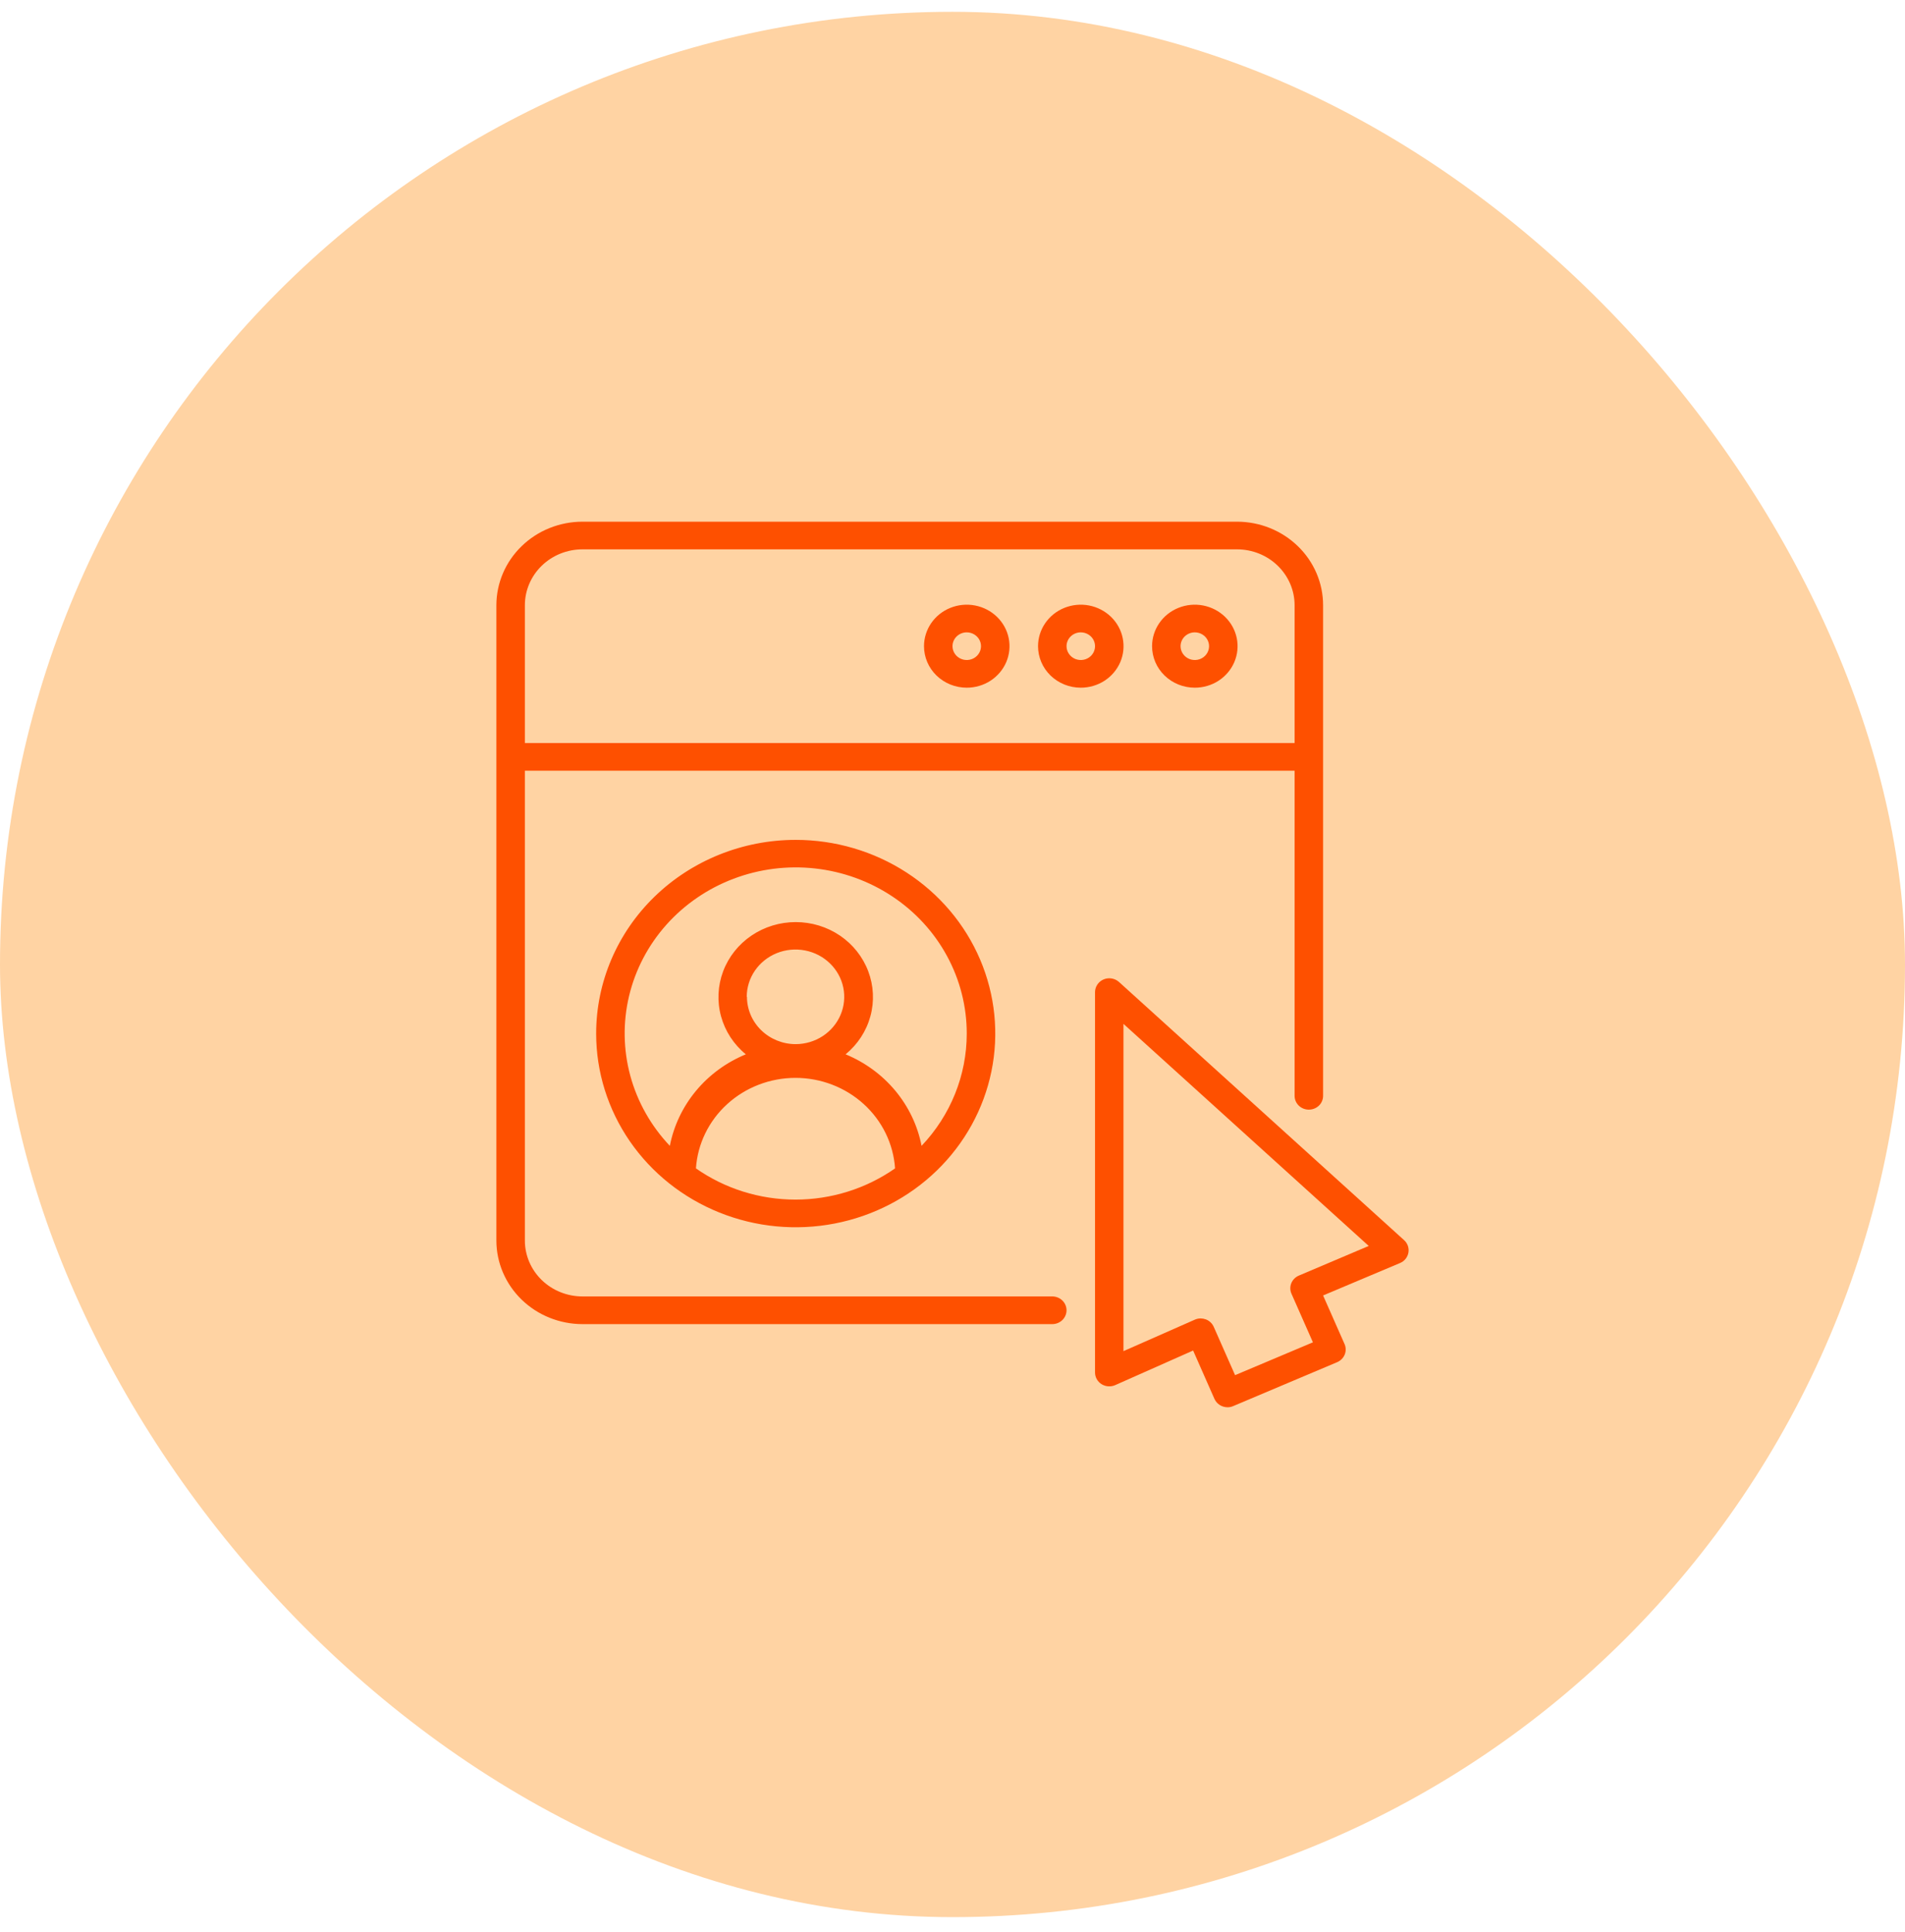
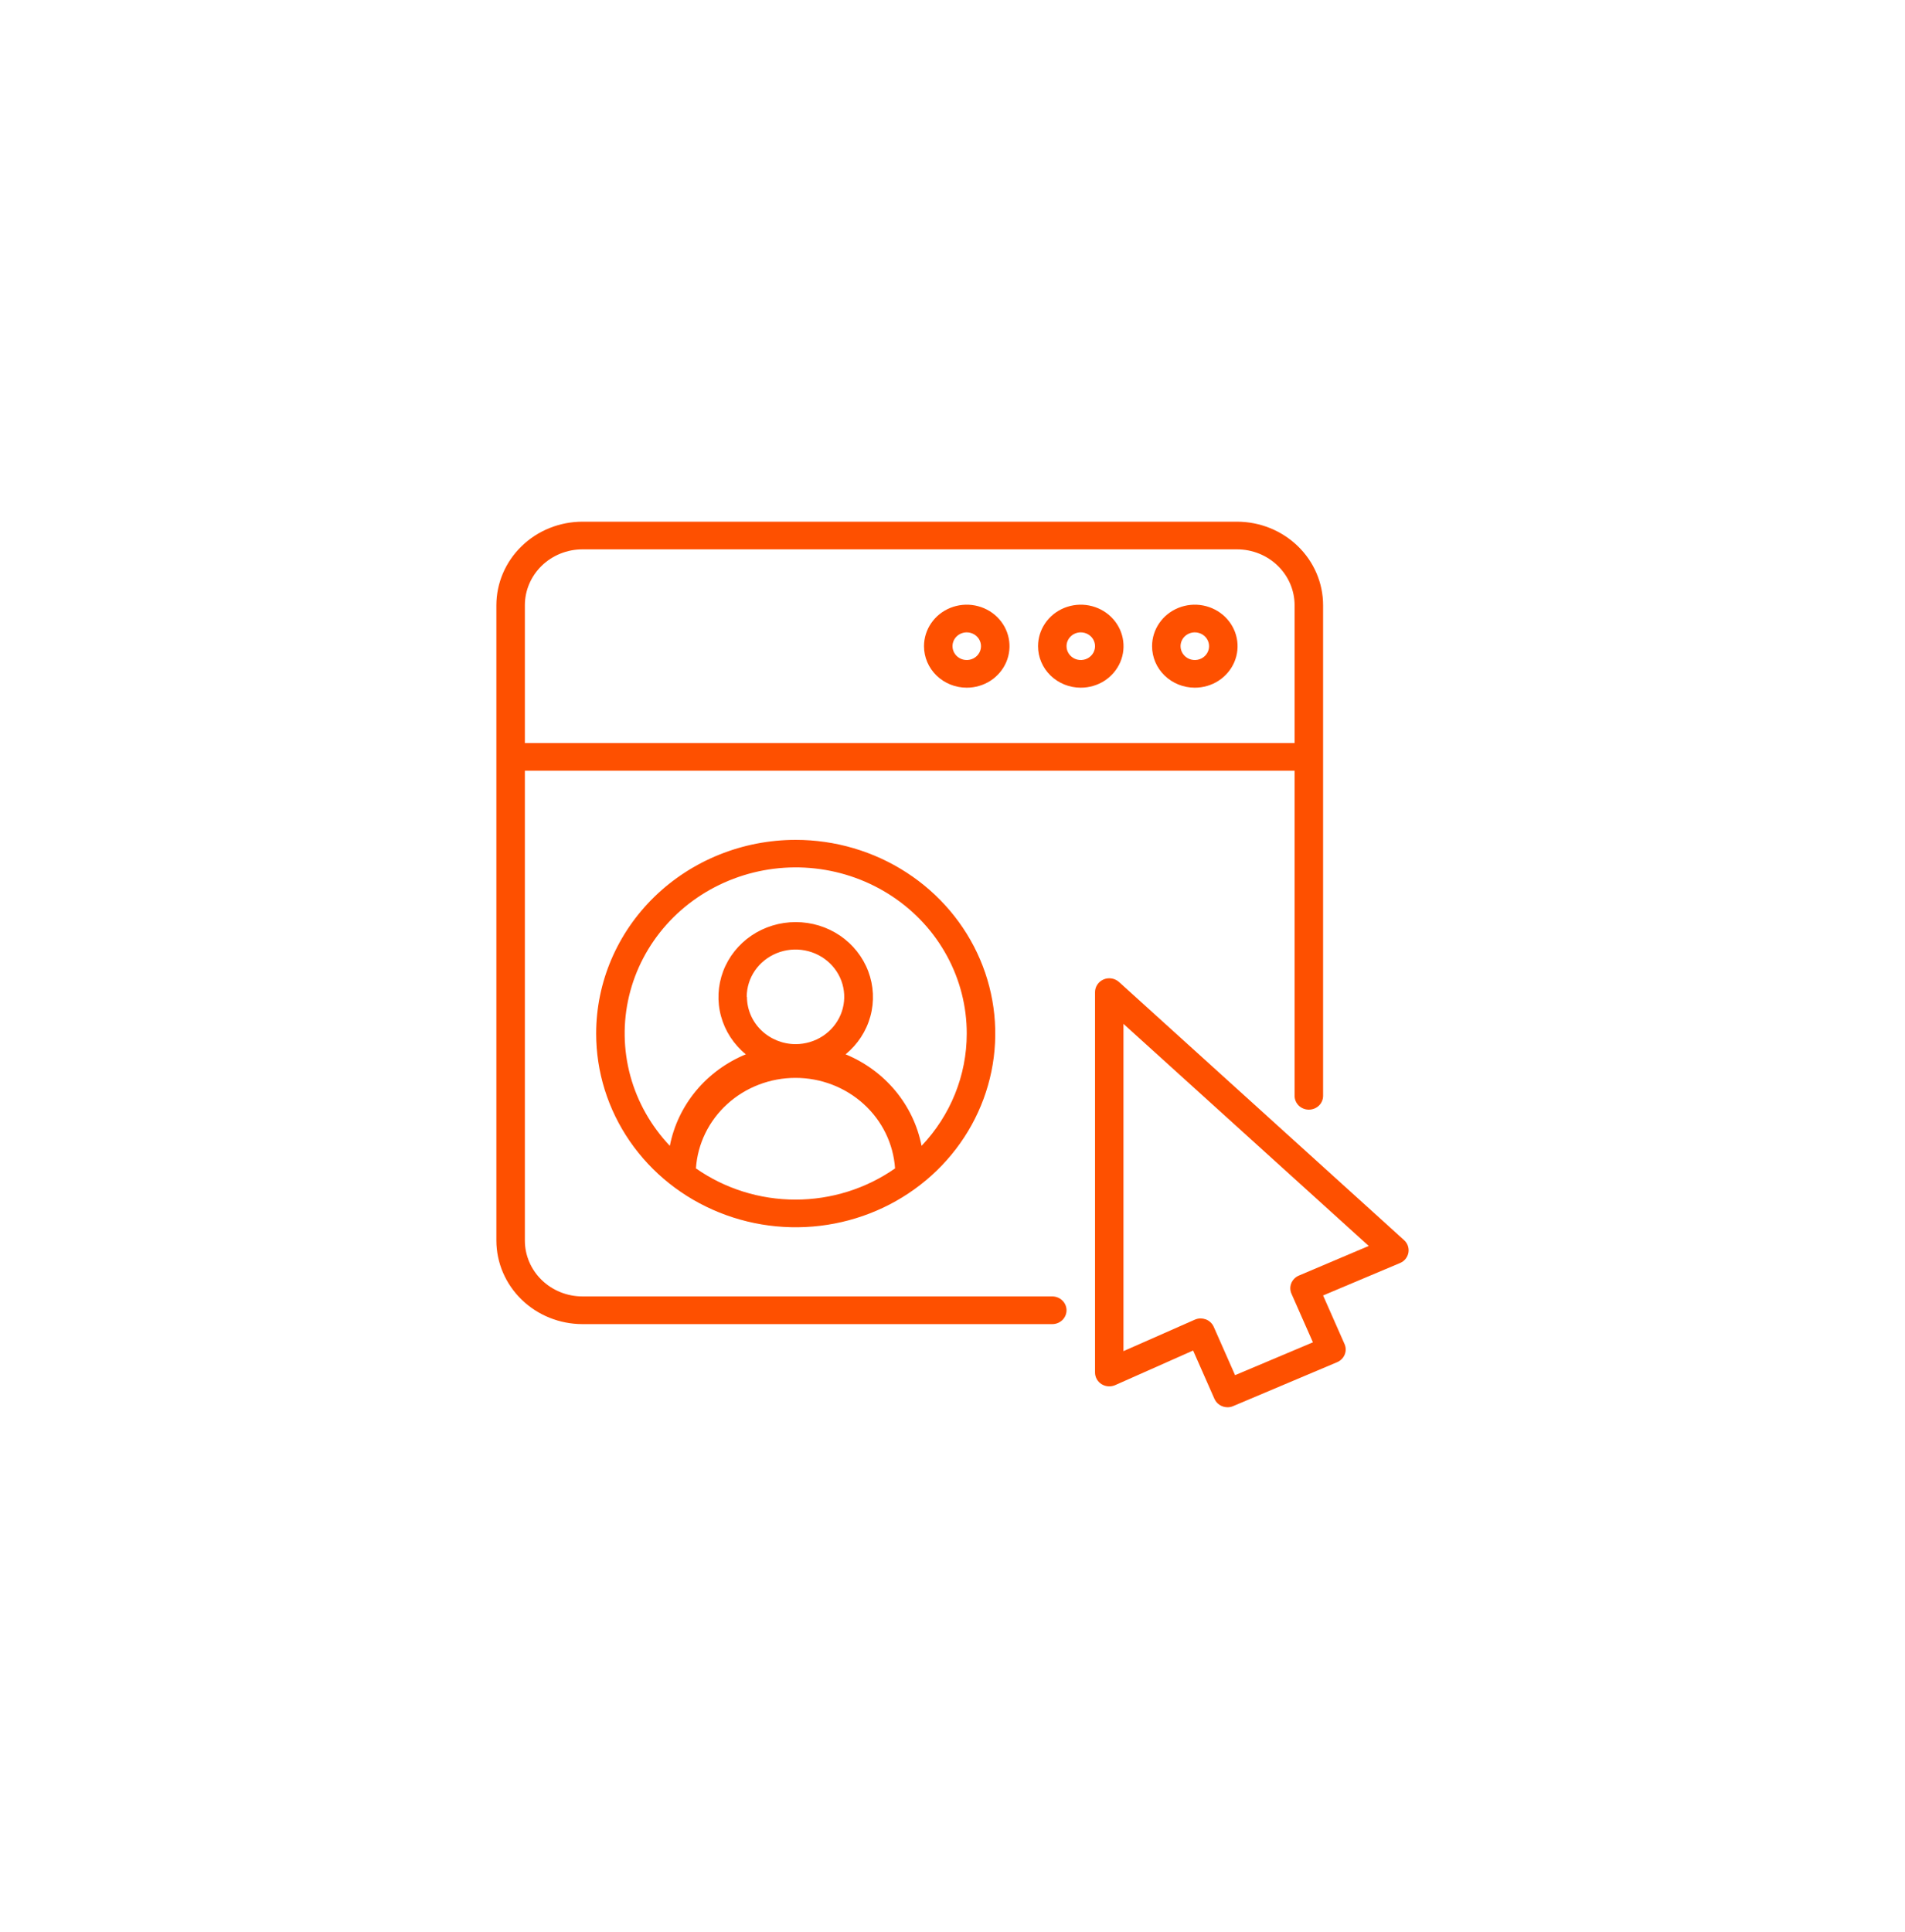
<svg xmlns="http://www.w3.org/2000/svg" width="71" height="72" viewBox="0 0 71 72" fill="none">
-   <rect y="0.44" width="71" height="71" rx="35.5" fill="#FFD3A3" />
  <g clip-path="url(#clip0_6052_492)">
    <path d="M52.33 46.212L41.705 36.592C41.629 36.524 41.535 36.479 41.433 36.462C41.331 36.445 41.227 36.457 41.132 36.497C41.037 36.537 40.957 36.603 40.9 36.687C40.843 36.77 40.813 36.868 40.812 36.968V51.146C40.812 51.232 40.835 51.317 40.877 51.393C40.92 51.469 40.982 51.533 41.056 51.58C41.131 51.626 41.217 51.654 41.306 51.66C41.394 51.666 41.483 51.651 41.564 51.615L44.468 50.326L45.264 52.131C45.306 52.222 45.374 52.301 45.46 52.356C45.546 52.41 45.647 52.44 45.751 52.44C45.824 52.441 45.896 52.426 45.963 52.396L49.844 50.757C49.971 50.7 50.071 50.598 50.12 50.471C50.17 50.344 50.166 50.203 50.109 50.079L49.312 48.274L52.181 47.065C52.262 47.031 52.333 46.978 52.387 46.91C52.441 46.843 52.477 46.763 52.492 46.679C52.507 46.594 52.5 46.507 52.472 46.425C52.444 46.344 52.395 46.271 52.33 46.212ZM48.401 47.537C48.274 47.593 48.175 47.696 48.125 47.823C48.075 47.95 48.079 48.091 48.136 48.215L48.933 50.02L46.032 51.244L45.235 49.44C45.207 49.377 45.166 49.32 45.115 49.273C45.064 49.225 45.004 49.188 44.938 49.164C44.877 49.142 44.813 49.131 44.749 49.13C44.673 49.13 44.598 49.146 44.529 49.177L41.872 50.349V38.154L51.013 46.429L48.401 47.537Z" fill="#FE5000" />
    <path d="M39.219 48.31H21.709C21.14 48.31 20.594 48.091 20.191 47.7C19.789 47.31 19.562 46.78 19.562 46.228V28.72H48.25V40.835C48.25 40.972 48.306 41.103 48.406 41.2C48.505 41.296 48.64 41.35 48.781 41.35C48.922 41.35 49.057 41.296 49.157 41.2C49.257 41.103 49.312 40.972 49.312 40.835V22.554C49.312 21.728 48.974 20.936 48.372 20.353C47.77 19.769 46.955 19.441 46.104 19.44H21.709C20.858 19.441 20.042 19.769 19.441 20.353C18.839 20.936 18.501 21.728 18.5 22.554V46.228C18.501 47.053 18.839 47.845 19.441 48.429C20.042 49.013 20.858 49.341 21.709 49.342H39.219C39.36 49.342 39.495 49.287 39.594 49.191C39.694 49.094 39.75 48.963 39.75 48.826C39.75 48.689 39.694 48.558 39.594 48.461C39.495 48.365 39.36 48.31 39.219 48.31ZM21.709 20.471H46.104C46.673 20.471 47.219 20.69 47.621 21.081C48.024 21.472 48.25 22.001 48.25 22.554V27.689H19.562V22.554C19.562 22.001 19.789 21.472 20.191 21.081C20.594 20.69 21.14 20.471 21.709 20.471Z" fill="#FE5000" />
    <path d="M44.531 25.626C44.846 25.626 45.155 25.536 45.417 25.366C45.679 25.196 45.883 24.954 46.004 24.672C46.124 24.389 46.156 24.078 46.094 23.778C46.033 23.478 45.881 23.203 45.658 22.986C45.435 22.77 45.151 22.623 44.842 22.563C44.533 22.503 44.213 22.534 43.921 22.651C43.63 22.768 43.381 22.966 43.206 23.221C43.031 23.475 42.938 23.774 42.938 24.08C42.938 24.49 43.105 24.883 43.404 25.173C43.703 25.463 44.109 25.626 44.531 25.626ZM44.531 23.564C44.636 23.564 44.739 23.595 44.826 23.651C44.914 23.708 44.982 23.788 45.022 23.883C45.062 23.977 45.073 24.08 45.052 24.18C45.032 24.28 44.981 24.372 44.907 24.444C44.833 24.516 44.738 24.566 44.635 24.585C44.532 24.605 44.425 24.595 44.328 24.556C44.231 24.517 44.148 24.451 44.09 24.366C44.031 24.281 44 24.182 44 24.08C44 23.943 44.056 23.812 44.156 23.715C44.255 23.619 44.39 23.564 44.531 23.564Z" fill="#FE5000" />
    <path d="M40.281 25.626C40.596 25.626 40.905 25.536 41.167 25.366C41.429 25.196 41.633 24.954 41.754 24.672C41.874 24.389 41.906 24.078 41.844 23.778C41.783 23.478 41.631 23.203 41.408 22.986C41.185 22.77 40.901 22.623 40.592 22.563C40.283 22.503 39.963 22.534 39.671 22.651C39.38 22.768 39.131 22.966 38.956 23.221C38.781 23.475 38.688 23.774 38.688 24.08C38.688 24.49 38.855 24.883 39.154 25.173C39.453 25.463 39.859 25.626 40.281 25.626ZM40.281 23.564C40.386 23.564 40.489 23.595 40.576 23.651C40.664 23.708 40.732 23.788 40.772 23.883C40.812 23.977 40.823 24.08 40.802 24.18C40.782 24.28 40.731 24.372 40.657 24.444C40.583 24.516 40.488 24.566 40.385 24.585C40.282 24.605 40.175 24.595 40.078 24.556C39.981 24.517 39.898 24.451 39.84 24.366C39.781 24.281 39.75 24.182 39.75 24.08C39.75 23.943 39.806 23.812 39.906 23.715C40.005 23.619 40.14 23.564 40.281 23.564Z" fill="#FE5000" />
    <path d="M36.031 25.626C36.346 25.626 36.655 25.536 36.917 25.366C37.179 25.196 37.383 24.954 37.504 24.672C37.624 24.389 37.656 24.078 37.594 23.778C37.533 23.478 37.381 23.203 37.158 22.986C36.935 22.77 36.651 22.623 36.342 22.563C36.033 22.503 35.713 22.534 35.421 22.651C35.13 22.768 34.881 22.966 34.706 23.221C34.531 23.475 34.438 23.774 34.438 24.08C34.438 24.49 34.605 24.883 34.904 25.173C35.203 25.463 35.608 25.626 36.031 25.626ZM36.031 23.564C36.136 23.564 36.239 23.595 36.326 23.651C36.414 23.708 36.482 23.788 36.522 23.883C36.562 23.977 36.573 24.08 36.552 24.18C36.532 24.28 36.481 24.372 36.407 24.444C36.333 24.516 36.238 24.566 36.135 24.585C36.032 24.605 35.925 24.595 35.828 24.556C35.731 24.517 35.648 24.451 35.59 24.366C35.531 24.281 35.5 24.182 35.5 24.08C35.5 23.943 35.556 23.812 35.656 23.715C35.755 23.619 35.89 23.564 36.031 23.564Z" fill="#FE5000" />
    <path d="M22.219 38.515C22.219 39.943 22.655 41.338 23.472 42.525C24.289 43.712 25.451 44.637 26.81 45.183C28.169 45.73 29.665 45.873 31.107 45.594C32.55 45.316 33.875 44.628 34.915 43.619C35.956 42.609 36.664 41.323 36.951 39.923C37.238 38.523 37.091 37.072 36.528 35.753C35.965 34.434 35.011 33.307 33.788 32.514C32.565 31.721 31.127 31.297 29.656 31.297C27.684 31.297 25.792 32.058 24.397 33.411C23.002 34.765 22.219 36.601 22.219 38.515ZM25.938 43.539C25.999 42.625 26.417 41.767 27.106 41.141C27.795 40.515 28.704 40.166 29.648 40.166C30.593 40.166 31.501 40.515 32.19 41.141C32.88 41.767 33.297 42.625 33.359 43.539C32.279 44.295 30.98 44.702 29.648 44.702C28.316 44.702 27.018 44.295 25.938 43.539ZM27.831 37.144C27.832 36.795 27.939 36.455 28.138 36.166C28.338 35.876 28.622 35.651 28.953 35.517C29.285 35.384 29.649 35.349 30.002 35.417C30.354 35.484 30.677 35.652 30.931 35.898C31.185 36.144 31.359 36.457 31.429 36.798C31.5 37.14 31.465 37.494 31.329 37.816C31.193 38.138 30.961 38.414 30.663 38.609C30.366 38.803 30.015 38.908 29.656 38.909C29.174 38.909 28.712 38.722 28.371 38.391C28.031 38.06 27.839 37.612 27.839 37.144H27.831ZM36.031 38.515C36.032 40.065 35.43 41.559 34.347 42.699C34.201 41.948 33.866 41.244 33.372 40.649C32.878 40.054 32.24 39.587 31.516 39.288C31.966 38.919 32.289 38.424 32.44 37.87C32.591 37.317 32.563 36.732 32.36 36.194C32.157 35.656 31.789 35.192 31.306 34.864C30.822 34.536 30.246 34.361 29.656 34.361C29.066 34.361 28.491 34.536 28.007 34.864C27.523 35.192 27.155 35.656 26.952 36.194C26.75 36.732 26.722 37.317 26.873 37.87C27.024 38.424 27.346 38.919 27.797 39.288C27.072 39.587 26.434 40.054 25.94 40.649C25.446 41.244 25.111 41.948 24.965 42.699C24.263 41.958 23.757 41.062 23.492 40.089C23.228 39.115 23.212 38.094 23.446 37.113C23.68 36.132 24.157 35.222 24.836 34.46C25.515 33.699 26.375 33.11 27.342 32.745C28.309 32.379 29.353 32.248 30.383 32.363C31.414 32.478 32.4 32.835 33.256 33.404C34.113 33.972 34.813 34.735 35.296 35.626C35.78 36.517 36.032 37.508 36.031 38.515Z" fill="#FE5000" />
  </g>
  <defs>
    <clipPath id="clip0_6052_492">
      <rect width="34" height="33" fill="white" transform="translate(18.5 19.44)" />
    </clipPath>
  </defs>
</svg>